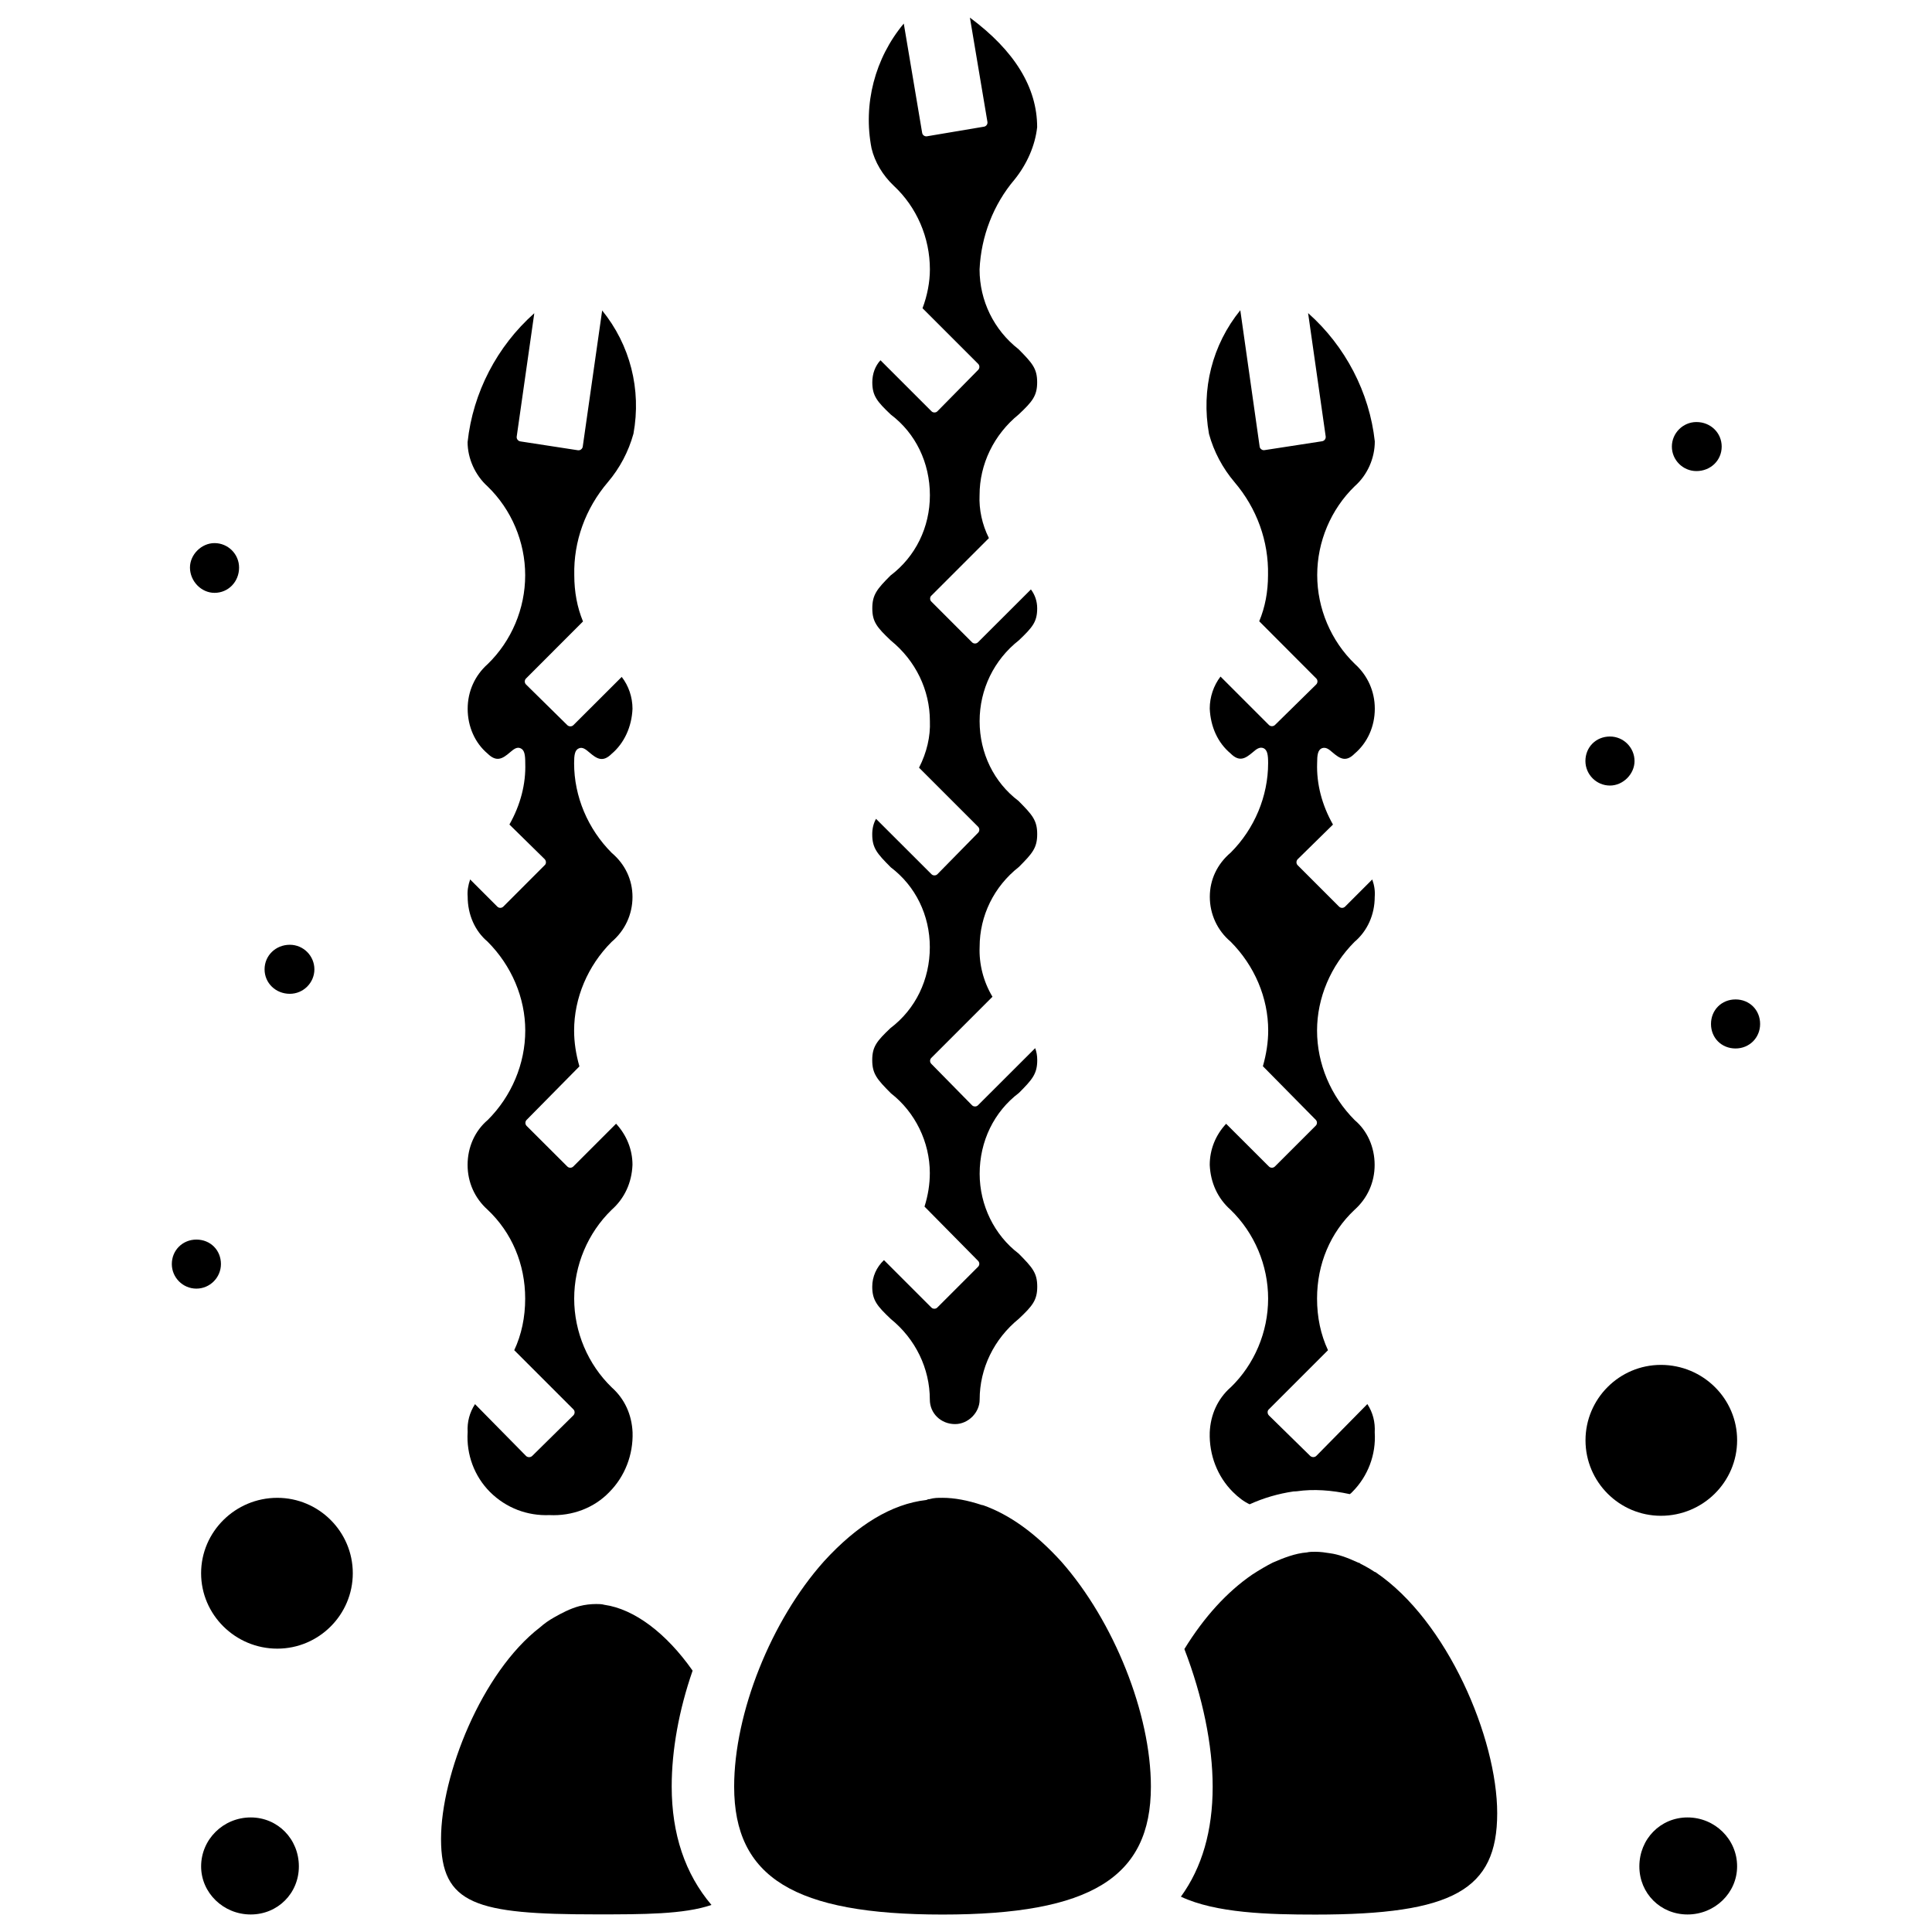
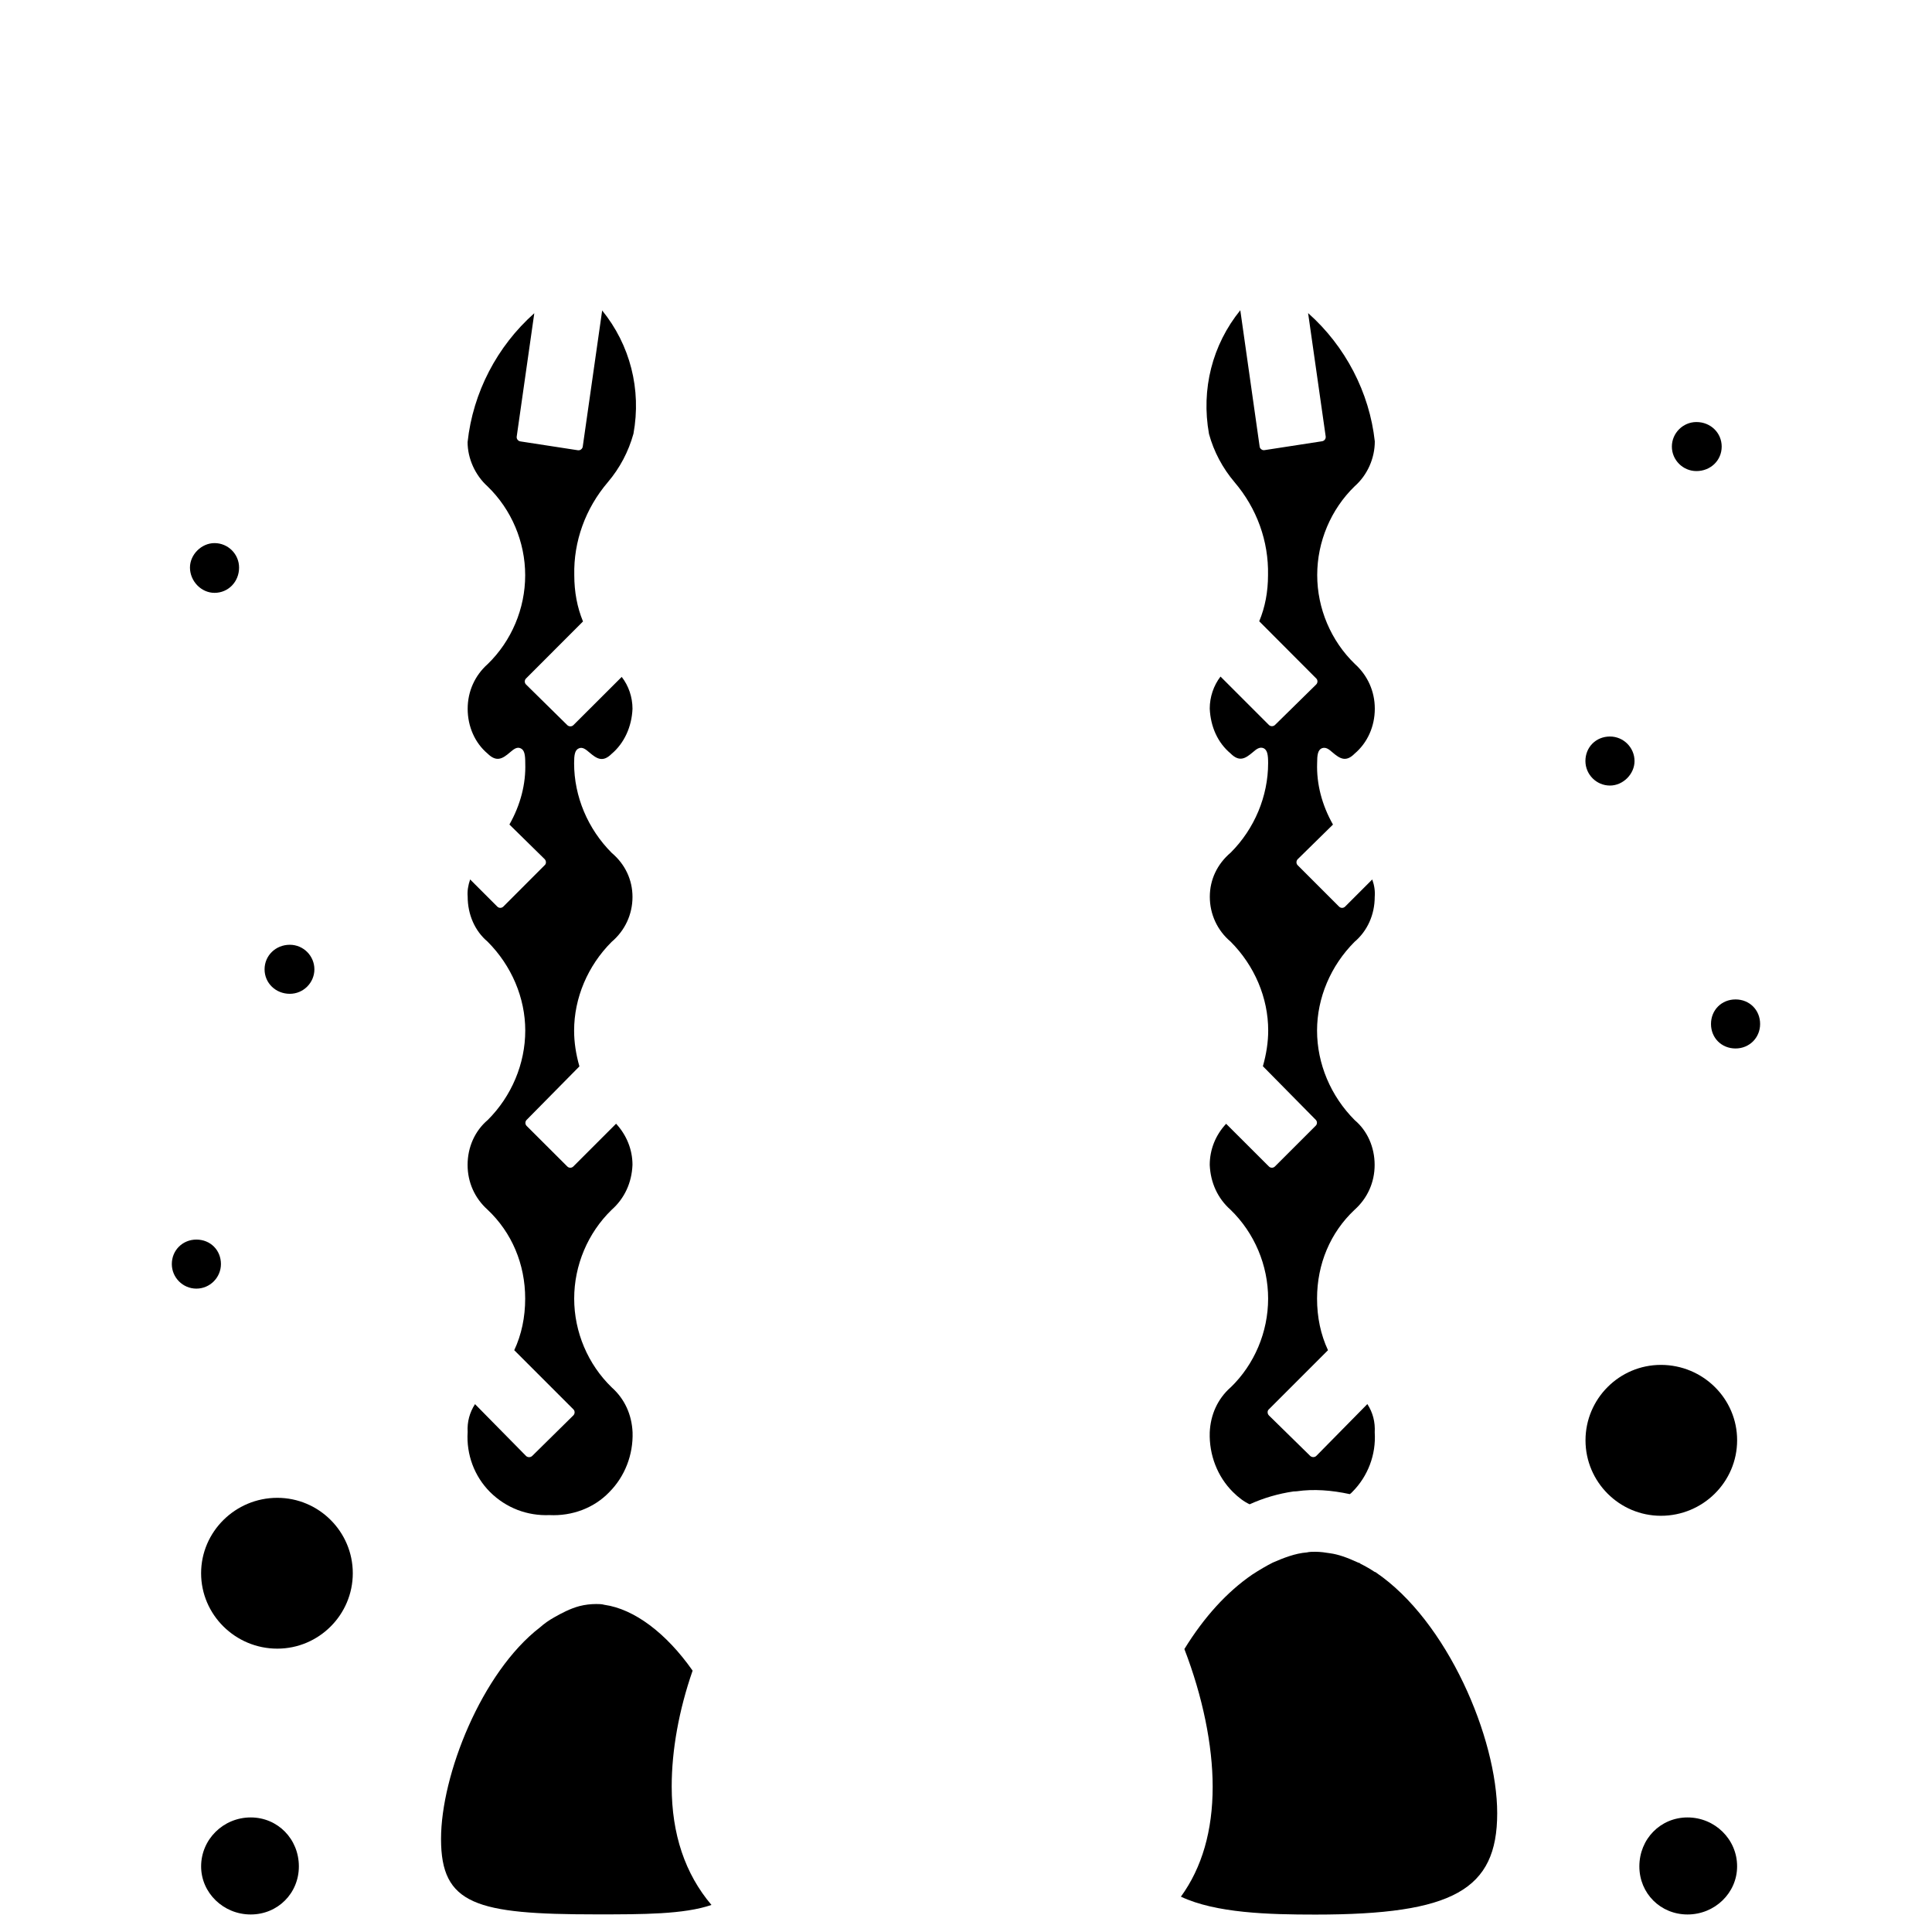
<svg xmlns="http://www.w3.org/2000/svg" width="800px" height="800px" version="1.1" viewBox="144 144 512 512">
  <defs>
    <clipPath id="f">
      <path d="m197 625h27v26.902h-27z" />
    </clipPath>
    <clipPath id="e">
      <path d="m260 569h73v82.902h-73z" />
    </clipPath>
    <clipPath id="d">
-       <path d="m374 148.09h45v373.91h-45z" />
-     </clipPath>
+       </clipPath>
    <clipPath id="c">
-       <path d="m338 540h111v111.9h-111z" />
-     </clipPath>
+       </clipPath>
    <clipPath id="b">
      <path d="m578 625h27v26.902h-27z" />
    </clipPath>
    <clipPath id="a">
      <path d="m456 555h85v96.902h-85z" />
    </clipPath>
  </defs>
  <g clip-path="url(#f)">
    <path d="m210.44 625.64c-7.262 0-13.141 5.816-13.141 12.973 0 7.012 5.898 12.742 13.141 12.742 7.16 0 12.762-5.606 12.762-12.742 0-7.262-5.606-12.973-12.762-12.973z" />
  </g>
  <path d="m202.55 478.99c0-3.695-2.793-6.488-6.508-6.488-3.652 0-6.508 2.832-6.508 6.488 0 3.57 2.918 6.508 6.508 6.508 3.59 0 6.508-2.941 6.508-6.508z" />
  <path d="m217.49 540.94c-11.125 0-20.195 8.984-20.195 19.984s9.07 19.984 20.195 19.984c11.02 0 20.004-8.984 20.004-19.984 0.004-10.996-8.98-19.984-20.004-19.984z" />
  <g clip-path="url(#e)">
    <path d="m327.55 586.74c-6.992-9.973-15.492-16.332-23.363-17.445-0.754-0.211-1.449-0.211-2.184-0.211-1.449 0-2.938 0.168-4.43 0.547-2.414 0.629-4.871 1.93-6.738 3-1.406 0.797-2.5 1.555-3.738 2.644-15.473 11.922-26.219 39.129-26.219 56.07 0 17.383 9.258 19.984 41.125 19.984 12.426 0 23.258 0 30.543-2.5-6.992-8.23-10.539-18.766-10.539-31.402 0-9.609 1.91-20.23 5.543-30.688z" />
  </g>
  <path d="m285.02 529.86c-0.441 0.398-1.176 0.418-1.617-0.02l-13.52-13.73c-1.449 2.246-2.098 4.723-1.953 7.367-0.379 6.004 1.785 11.754 5.918 15.91 4.305 4.281 9.93 6.359 15.766 6.129 6.023 0.293 11.84-1.891 15.871-6.109 4.094-4.113 6.34-9.867 6.152-15.809-0.211-4.723-2.098-8.859-5.5-11.902-6.34-6.129-9.973-14.715-9.973-23.555 0-8.816 3.609-17.402 9.93-23.531 3.422-3.043 5.332-7.18 5.519-11.922 0-4.031-1.555-7.871-4.344-10.895l-11.336 11.336c-0.441 0.441-1.156 0.441-1.594 0l-10.77-10.746c-0.441-0.441-0.441-1.156-0.02-1.594l14-14.191c-0.922-3.211-1.406-6.402-1.406-9.469 0-8.648 3.609-17.191 9.93-23.512 3.547-3 5.543-7.305 5.543-11.922 0-4.535-1.953-8.668-5.481-11.652-6.383-6.383-9.992-15.008-9.992-23.762 0-2.203 0.188-3.484 1.219-3.945 1.008-0.484 1.91 0.293 2.832 1.07 1.953 1.66 3.527 2.707 5.879 0.379 3.336-2.812 5.352-7.18 5.543-11.965 0-3.066-1.027-6.086-2.856-8.438l-12.805 12.781c-0.441 0.441-1.152 0.422-1.594 0.023l-10.957-10.789c-0.211-0.211-0.336-0.484-0.336-0.797 0-0.297 0.125-0.613 0.336-0.801l15.094-15.113c-1.535-3.715-2.312-7.832-2.312-12.262-0.211-8.902 2.938-17.656 8.879-24.625 3.172-3.734 5.481-8.078 6.805-12.863 2.141-11.734-0.883-23.535-8.293-32.664l-5.144 36.062c-0.043 0.316-0.211 0.586-0.441 0.754-0.25 0.211-0.523 0.25-0.84 0.23l-15.258-2.348c-0.629-0.105-1.051-0.672-0.965-1.281l4.66-32.684c-9.867 8.754-16.27 21.035-17.676 34.152 0 4.324 1.996 8.773 5.289 11.734 6.34 6.129 9.973 14.715 9.973 23.555 0 8.816-3.609 17.402-9.93 23.531-3.422 3.043-5.312 7.262-5.312 11.859 0 4.703 1.93 9.047 5.269 11.859 2.371 2.332 3.945 1.406 5.941-0.316 0.922-0.777 1.805-1.555 2.832-1.07 1.027 0.461 1.219 1.762 1.219 3.945 0.188 5.438-1.258 11.062-4.199 16.246l9.34 9.172c0.211 0.23 0.336 0.504 0.336 0.82 0.02 0.293-0.105 0.609-0.336 0.797l-10.957 10.965c-0.441 0.441-1.156 0.441-1.594 0l-7.199-7.199c-0.547 1.617-0.777 3.086-0.652 4.535 0 4.809 1.93 9.133 5.269 11.945 6.383 6.383 9.992 14.926 9.992 23.574 0 8.754-3.609 17.383-9.93 23.68-3.422 2.898-5.352 7.223-5.352 11.922 0 4.598 1.891 8.816 5.289 11.859 6.422 6.047 9.973 14.422 9.973 23.555 0 4.953-0.965 9.551-2.898 13.688l15.66 15.66c0.23 0.211 0.336 0.504 0.336 0.797 0 0.316-0.125 0.609-0.336 0.82z" />
  <path d="m200.85 301.11c3.652 0 6.508-2.938 6.508-6.695 0-3.57-2.918-6.488-6.508-6.488-3.465 0-6.508 3.043-6.508 6.488 0.02 3.629 3 6.695 6.508 6.695z" />
  <path d="m593.57 268.84c3.758 0 6.695-2.832 6.695-6.488 0-3.652-2.938-6.508-6.695-6.508-3.57 0-6.508 2.938-6.508 6.508 0 3.57 2.938 6.488 6.508 6.488z" />
  <g clip-path="url(#d)">
    <path d="m380.88 193.25c6.066 5.648 9.551 13.73 9.551 22.148 0 3.336-0.691 6.949-1.953 10.285l14.738 14.738c0.441 0.441 0.441 1.156 0.02 1.594l-10.789 10.957c-0.211 0.23-0.504 0.336-0.797 0.336h-0.02c-0.293 0-0.586-0.105-0.797-0.336l-13.5-13.496c-1.387 1.492-2.164 3.57-2.164 5.836 0 3.59 1.281 5.121 4.914 8.566 6.551 4.934 10.348 12.742 10.348 21.371 0 8.48-3.801 16.246-10.434 21.266-3.609 3.609-4.828 5.121-4.828 8.691 0 3.59 1.219 5.039 4.914 8.543 6.551 5.312 10.348 13.121 10.348 21.371 0.168 4.051-0.82 8.312-2.875 12.324l15.641 15.641c0.441 0.441 0.441 1.156 0.02 1.594l-10.77 10.973c-0.211 0.23-0.504 0.336-0.82 0.336-0.293 0-0.586-0.105-0.797-0.336l-14.672-14.652c-0.672 1.195-1.008 2.562-1.008 4.094 0 3.672 1.281 5.102 4.934 8.773 6.527 4.934 10.328 12.68 10.328 21.141 0 8.629-3.801 16.438-10.434 21.453-3.609 3.441-4.828 4.891-4.828 8.48 0 3.652 1.281 5.102 4.953 8.797 6.422 4.996 10.309 12.93 10.309 21.141 0 2.898-0.461 5.879-1.406 8.879l14.191 14.379c0.441 0.441 0.441 1.156-0.02 1.594l-10.77 10.77c-0.418 0.441-1.176 0.441-1.594 0l-12.555-12.555c-1.996 1.891-3.106 4.41-3.106 7.031 0 3.59 1.281 5.121 4.914 8.566 6.551 5.312 10.348 13.121 10.348 21.371 0 3.652 2.938 6.488 6.695 6.488 3.465 0 6.508-3.043 6.508-6.488 0-8.25 3.777-16.059 10.391-21.434 3.59-3.379 4.871-4.914 4.871-8.5 0-3.652-1.281-5.082-4.934-8.773-6.422-4.871-10.328-12.805-10.328-21.141 0-8.629 3.801-16.438 10.434-21.453 3.547-3.57 4.828-5.039 4.828-8.691 0-1.133-0.188-2.203-0.547-3.148l-15.137 15.113c-0.211 0.23-0.504 0.336-0.797 0.336-0.316 0-0.609-0.105-0.82-0.336l-10.77-10.957c-0.441-0.441-0.441-1.156 0.02-1.594l16.184-16.184c-2.394-3.988-3.59-8.668-3.402-13.203 0-8.27 3.801-16.016 10.41-21.203 3.57-3.59 4.848-5.039 4.848-8.691 0-3.652-1.281-5.102-4.953-8.797-6.508-4.914-10.309-12.66-10.309-21.141 0-8.418 3.801-16.246 10.41-21.434 3.633-3.465 4.848-4.891 4.848-8.48 0-1.848-0.586-3.57-1.66-4.996l-14.023 14c-0.441 0.441-1.156 0.441-1.594 0l-10.758-10.77c-0.23-0.211-0.336-0.484-0.336-0.797 0-0.316 0.105-0.609 0.336-0.797l15.242-15.242c-1.785-3.547-2.664-7.578-2.477-11.398 0-8.188 3.777-16.016 10.391-21.391 3.59-3.379 4.871-4.914 4.871-8.5 0-3.652-1.281-5.082-4.934-8.773-6.527-5.082-10.328-12.848-10.328-21.141 0.398-8.816 3.695-17.254 9.277-23.824 3.316-4.113 5.457-9.047 5.984-13.875 0-10.516-6.004-20.277-17.82-29.031l4.641 27.625c0.105 0.609-0.316 1.195-0.922 1.281l-15.074 2.539c-0.062 0.02-0.125 0.02-0.188 0.02-0.547 0-1.027-0.379-1.113-0.922l-4.871-28.969c-7.66 9.172-10.832 21.371-8.543 33.062 0.855 3.606 2.953 7.156 5.914 9.945z" />
  </g>
  <path d="m570.66 352.18c3.465 0 6.508-3.043 6.508-6.488 0-3.57-2.918-6.508-6.508-6.508-3.695 0-6.508 2.793-6.508 6.508 0.02 3.59 2.938 6.488 6.508 6.488z" />
  <path d="m220.81 407.37c3.57 0 6.508-2.918 6.508-6.488 0-3.57-2.918-6.508-6.508-6.508-3.758 0-6.695 2.875-6.695 6.508 0 3.633 2.938 6.488 6.695 6.488z" />
  <g clip-path="url(#c)">
    <path d="m404.51 542.89c-0.125-0.02-0.25-0.02-0.316-0.043-3.777-1.258-7.285-1.91-10.41-1.91-1.324 0-2.203 0-3.422 0.336-0.105 0.043-0.211 0.043-0.293 0.043h-0.02c-0.082 0-0.082-0.02-0.043-0.043-0.168 0.125-0.379 0.23-0.586 0.25-9.09 1.051-18.199 6.527-27.078 16.27-14 15.66-23.785 40.199-23.785 59.68 0 24.078 15.996 33.902 55.23 33.902 39.234 0 55.211-9.824 55.211-33.902 0-19.293-9.781-43.832-23.785-59.68-6.891-7.555-13.672-12.402-20.703-14.902z" />
  </g>
  <path d="m584.16 505.71c-11.02 0-19.984 8.984-19.984 19.984 0 11.043 8.984 20.004 19.984 20.004 11.148 0 20.195-8.984 20.195-20.004 0.023-11.02-9.047-19.984-20.195-19.984z" />
  <path d="m603.94 408.86c-3.695 0-6.508 2.793-6.508 6.508 0 3.695 2.793 6.488 6.508 6.488 3.652 0 6.508-2.832 6.508-6.488 0-3.715-2.812-6.508-6.508-6.508z" />
  <g clip-path="url(#b)">
    <path d="m591.21 625.64c-7.16 0-12.762 5.711-12.762 12.973 0 7.16 5.606 12.742 12.762 12.742 7.262 0 13.141-5.731 13.141-12.742 0.023-7.156-5.879-12.973-13.141-12.973z" />
  </g>
  <path d="m471.16 271.78c5.918 6.926 9.07 15.66 8.879 24.625 0 4.41-0.777 8.523-2.332 12.238l15.094 15.137c0.23 0.211 0.336 0.504 0.336 0.797 0 0.316-0.125 0.609-0.336 0.82l-10.934 10.746c-0.441 0.398-1.156 0.418-1.594-0.02l-12.824-12.824c-1.828 2.371-2.856 5.414-2.856 8.48 0.211 4.828 2.141 9.07 5.481 11.859 2.394 2.414 3.969 1.363 5.941-0.293 0.922-0.797 1.785-1.492 2.832-1.07 1.027 0.484 1.219 1.785 1.219 3.969 0 8.754-3.609 17.402-9.91 23.699-3.59 3.043-5.543 7.18-5.543 11.715 0 4.617 1.996 8.922 5.481 11.859 6.383 6.383 9.992 14.926 9.992 23.574 0 3.066-0.484 6.234-1.406 9.469l14 14.191c0.441 0.441 0.441 1.156-0.02 1.594l-10.793 10.785c-0.441 0.441-1.156 0.441-1.594 0l-11.336-11.316c-2.812 3-4.344 6.844-4.344 10.914 0.211 4.703 2.098 8.836 5.5 11.859 6.359 6.152 9.973 14.738 9.973 23.555 0 8.836-3.609 17.422-9.93 23.531-0.02 0-0.02 0.02-0.043 0.02-3.402 3.043-5.289 7.18-5.5 11.902-0.188 5.961 2.035 11.715 6.129 15.785 1.492 1.492 2.981 2.602 4.449 3.273 3.695-1.68 7.598-2.812 11.609-3.402l0.859-0.043c4.473-0.652 9.238-0.293 14.066 0.754 0.23-0.125 0.418-0.316 0.672-0.586 4.137-4.137 6.32-9.887 5.941-15.766 0.148-2.75-0.484-5.246-1.953-7.516l-13.52 13.73c-0.441 0.441-1.176 0.418-1.617 0.02l-10.957-10.746c-0.211-0.23-0.336-0.504-0.336-0.82-0.02-0.293 0.105-0.609 0.336-0.797l15.66-15.66c-1.93-4.137-2.898-8.734-2.898-13.688 0-9.152 3.527-17.508 9.949-23.531 3.422-3.066 5.312-7.285 5.312-11.883 0-4.703-1.93-9.047-5.269-11.859-6.383-6.383-9.992-14.988-9.992-23.742 0-8.648 3.609-17.191 9.93-23.512 3.422-2.898 5.352-7.223 5.352-11.922 0.125-1.512-0.082-3-0.652-4.617l-7.199 7.199c-0.441 0.441-1.156 0.441-1.594 0l-10.957-10.957c-0.23-0.211-0.336-0.504-0.336-0.797 0-0.316 0.125-0.609 0.336-0.82l9.34-9.172c-2.938-5.184-4.387-10.789-4.199-16.289 0-2.164 0.188-3.441 1.219-3.926 1.09-0.418 1.91 0.273 2.832 1.07 1.973 1.68 3.57 2.688 5.879 0.355 3.422-2.898 5.352-7.223 5.352-11.922 0-4.598-1.891-8.797-5.289-11.859-6.34-6.129-9.973-14.715-9.973-23.555 0-8.816 3.609-17.402 9.93-23.531 3.359-2.961 5.332-7.391 5.332-11.883-1.406-12.973-7.809-25.254-17.676-34.008l4.66 32.684c0.082 0.629-0.336 1.176-0.945 1.281l-15.262 2.352c-0.355 0.043-0.609-0.02-0.859-0.23-0.25-0.168-0.418-0.441-0.441-0.754l-5.121-36.086c-7.41 9.133-10.434 20.93-8.293 32.789 1.285 4.688 3.594 9.035 6.762 12.77z" />
  <g clip-path="url(#a)">
    <path d="m508.59 560.69h0.211c-0.211 0-0.418-0.062-0.586-0.168-1.07-0.715-2.371-1.469-3.609-2.078-0.125-0.062-0.23-0.148-0.316-0.25-0.125 0-0.336-0.062-0.441-0.125-2.961-1.363-5.227-2.141-7.328-2.434-1.281-0.211-2.625-0.398-3.926-0.398-0.715 0-1.617 0-2.246 0.168-3.106 0.23-6.277 1.492-9.027 2.688-1.637 0.82-3.504 1.91-5.5 3.211-6.656 4.578-12.699 11.188-17.949 19.711 4.848 12.574 7.496 25.504 7.496 36.484 0 11.652-2.812 21.41-8.418 29.137 9.277 4.367 23.219 4.746 35.645 4.746 36.465 0 48.176-6.527 48.176-26.848 0-19.906-13.223-51.016-32.18-63.844z" />
  </g>
</svg>